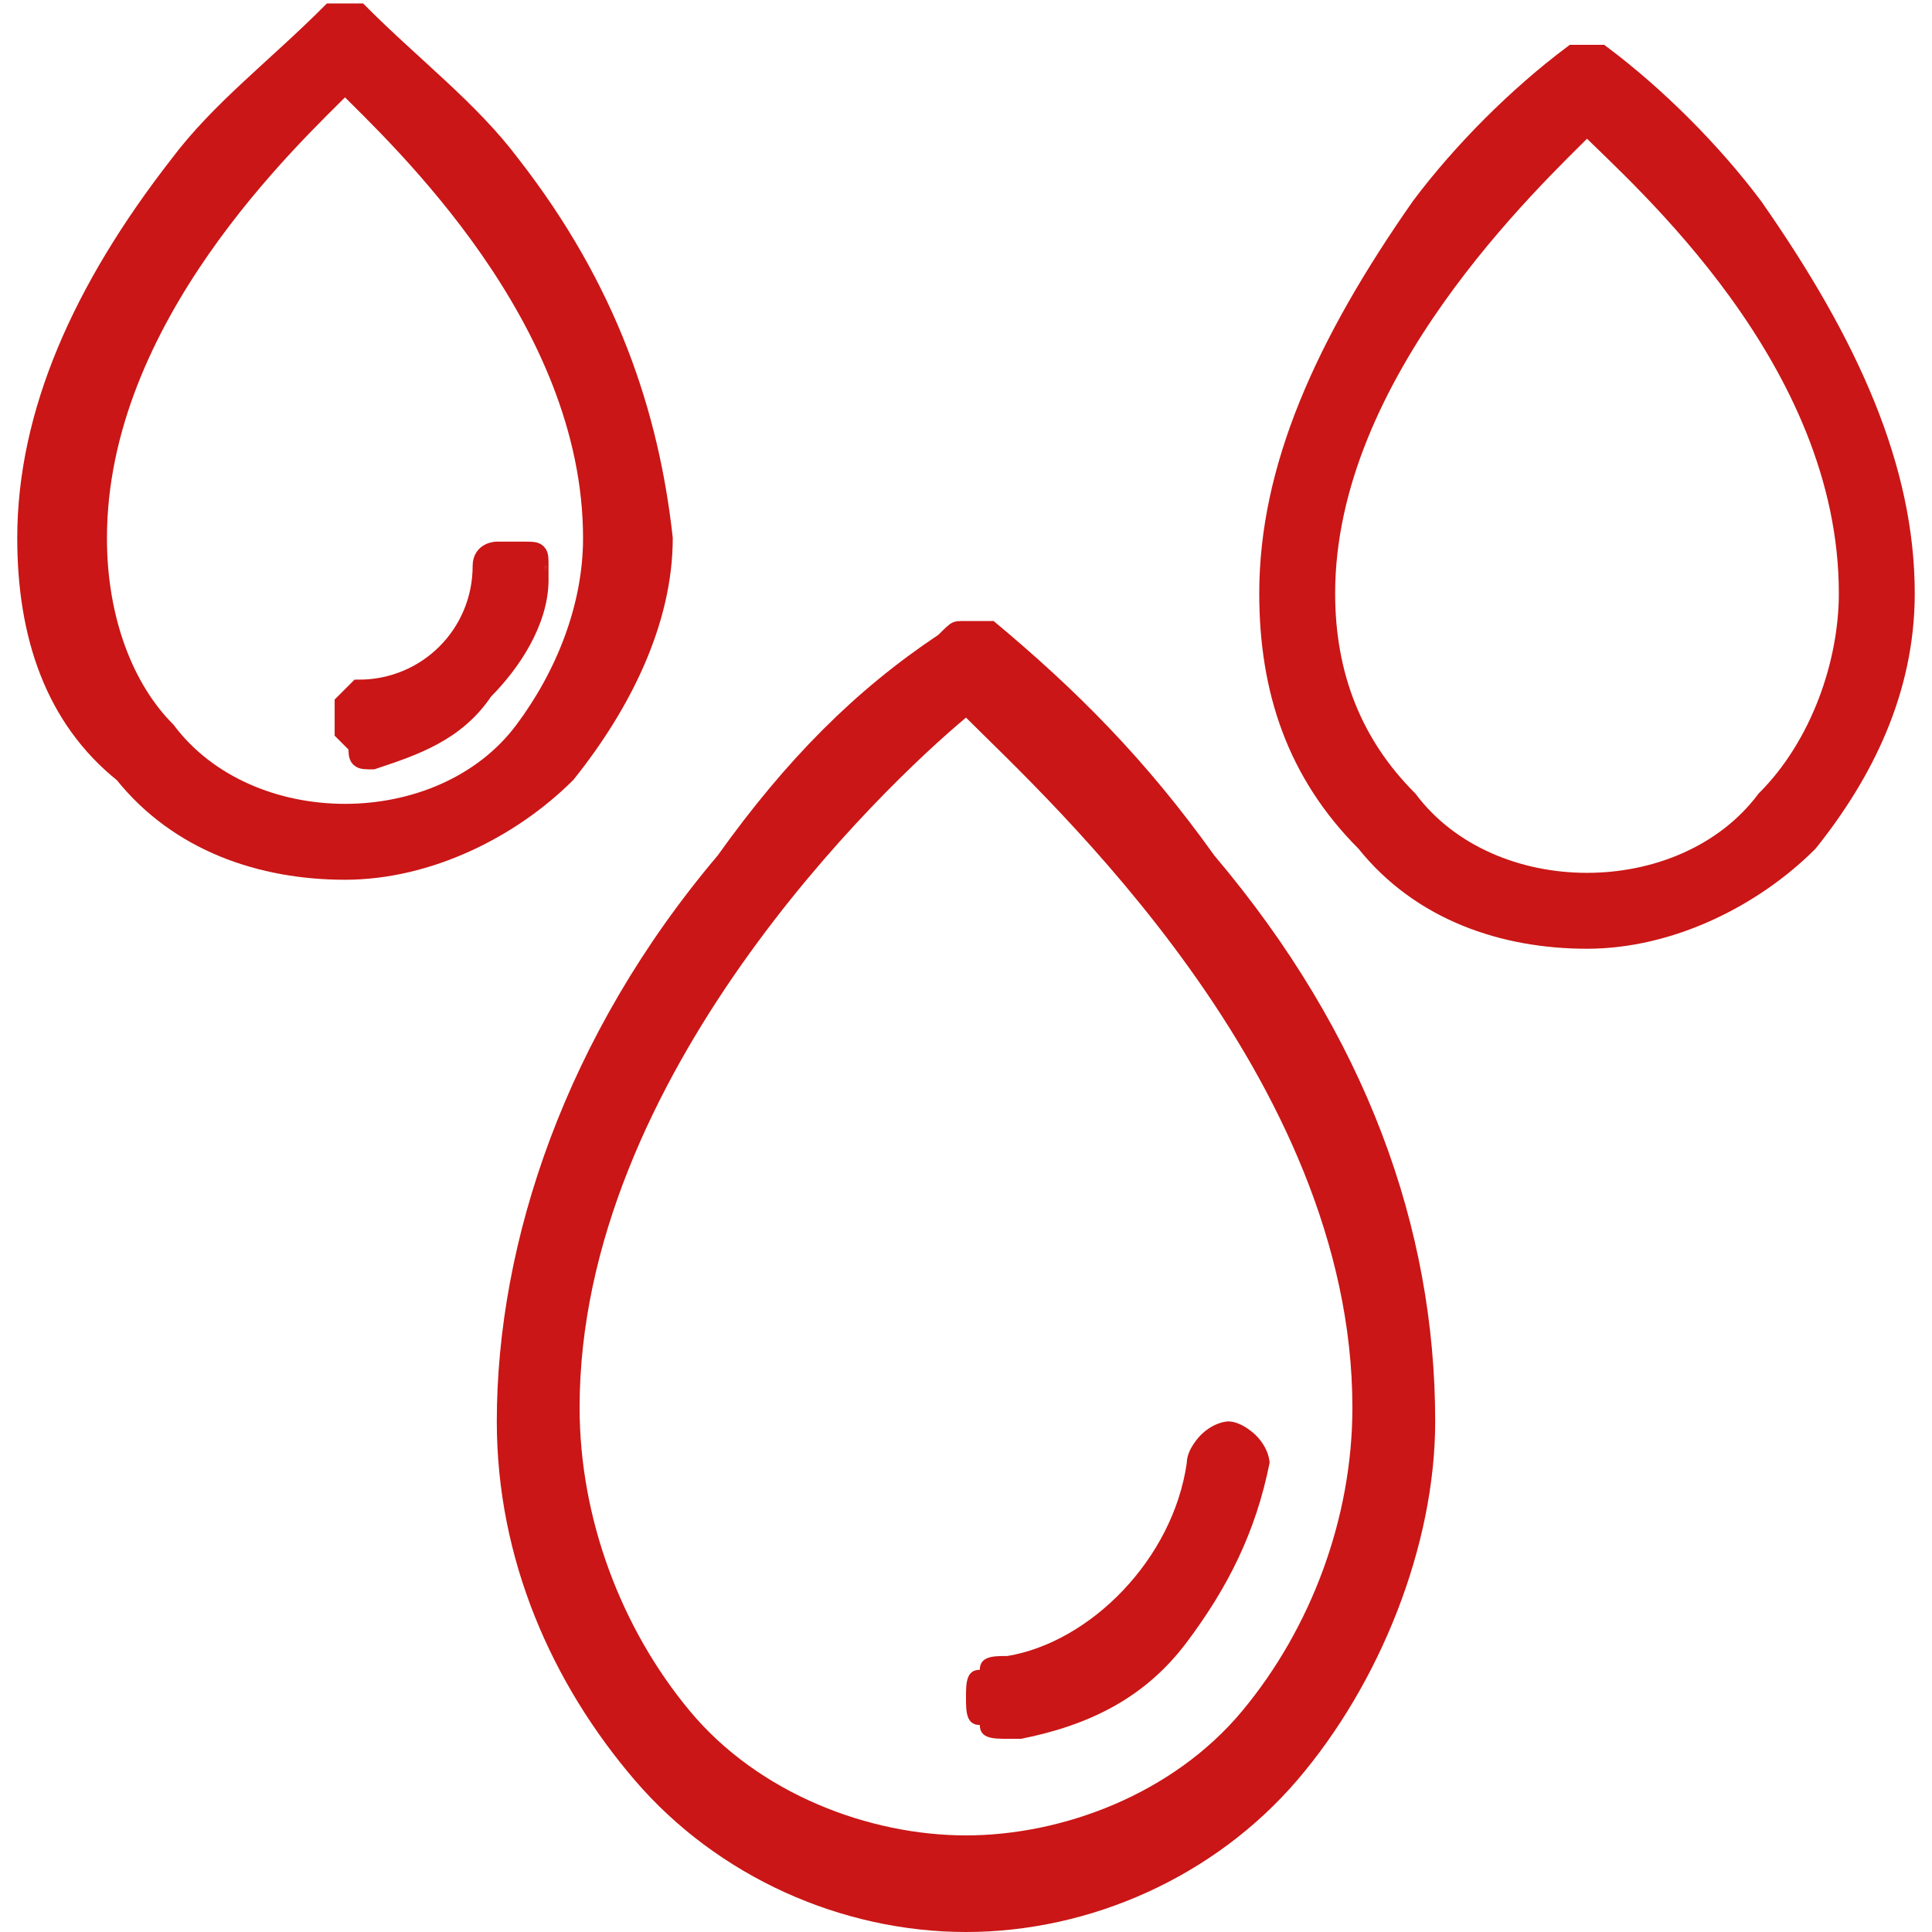
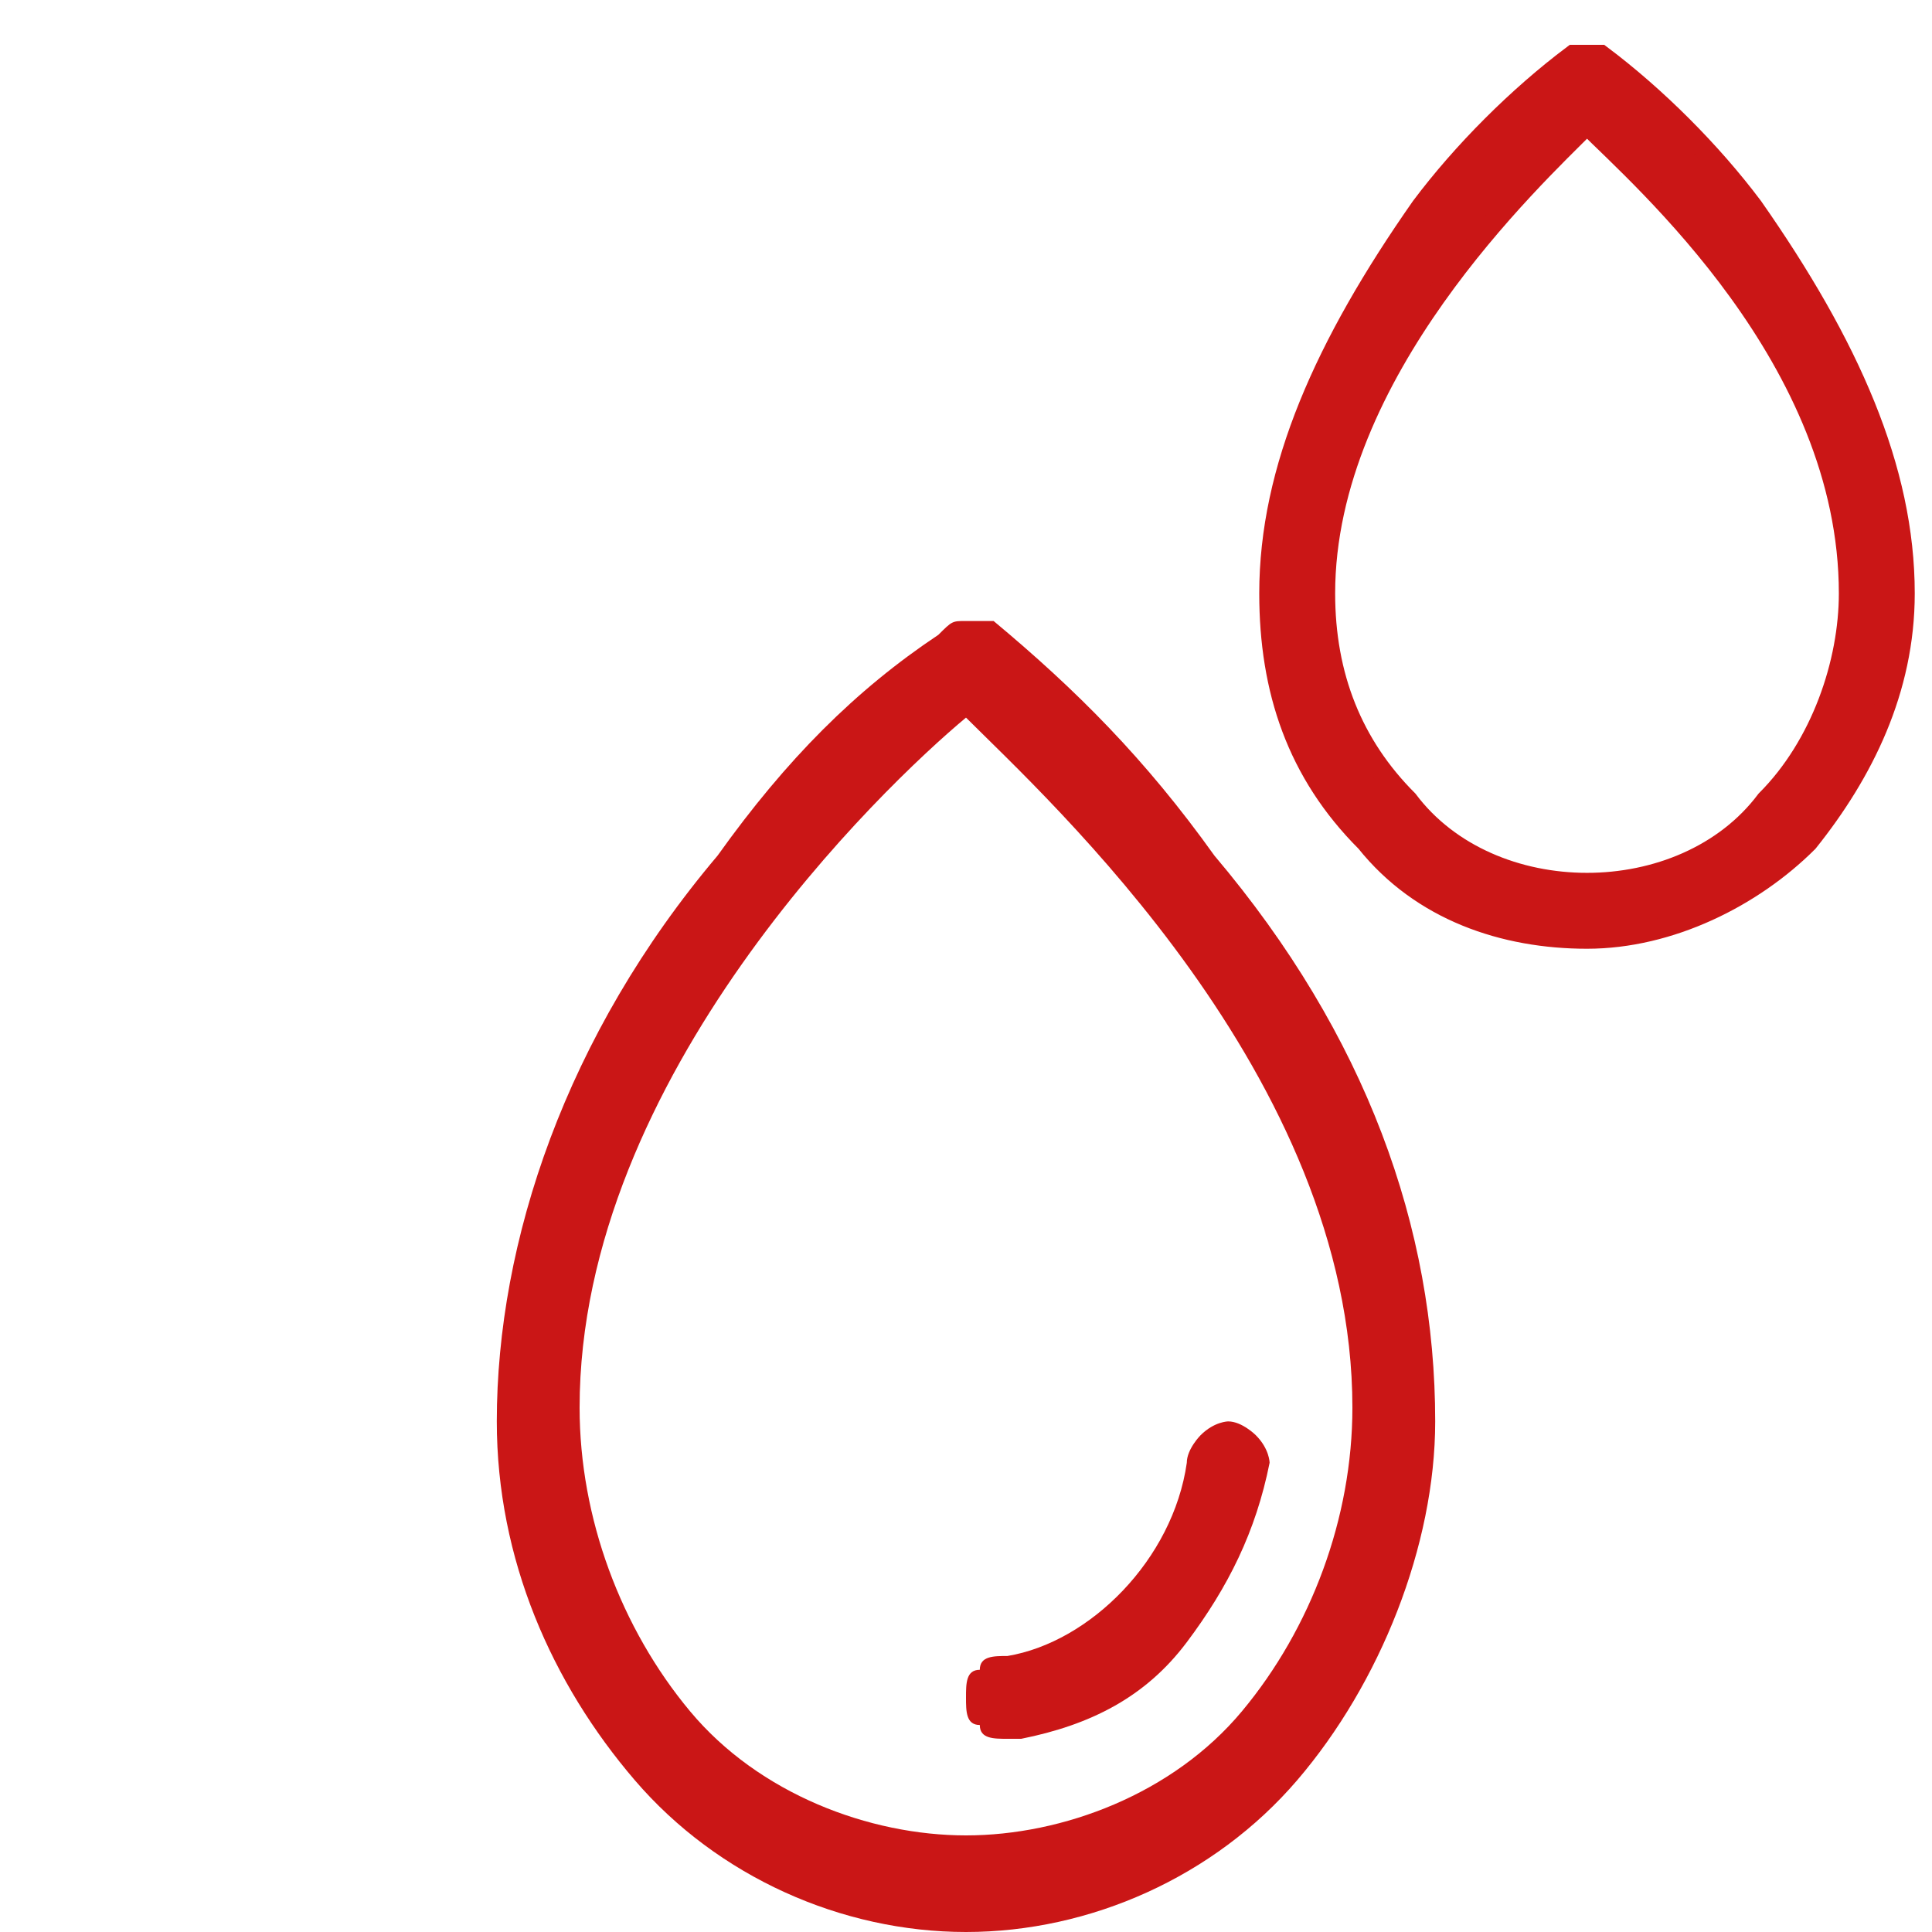
<svg xmlns="http://www.w3.org/2000/svg" version="1.1" id="Слой_1" x="0px" y="0px" viewBox="0 0 14 14" style="enable-background:new 0 0 14 14;" xml:space="preserve">
  <style type="text/css"> .st0{fill:#CA1616;} .st1{fill:#CA1616;stroke:#CA1616;stroke-width:0.15;stroke-miterlimit:10;} </style>
  <path class="st0" d="M8.8,6.2C8.3,5.5,7.8,5,7.2,4.5C7.1,4.5,7.1,4.5,7,4.5s-0.1,0-0.2,0.1C6.2,5,5.7,5.5,5.2,6.2 c-1.1,1.3-1.6,2.8-1.6,4.1c0,1,0.4,1.9,1,2.6C5.2,13.6,6.1,14,7,14s1.8-0.4,2.4-1.1c0.6-0.7,1-1.7,1-2.6C10.4,8.9,9.9,7.5,8.8,6.2z M7,13.3c-0.7,0-1.5-0.3-2-0.9c-0.5-0.6-0.8-1.4-0.8-2.2c0-2.4,2.2-4.5,2.8-5c0.6,0.6,2.8,2.6,2.8,5c0,0.8-0.3,1.6-0.8,2.2 C8.5,13,7.7,13.3,7,13.3z M9.2,10.6c-0.1,0.5-0.3,0.9-0.6,1.3c-0.3,0.4-0.7,0.6-1.2,0.7c0,0,0,0-0.1,0c-0.1,0-0.2,0-0.2-0.1 C7,12.5,7,12.4,7,12.3c0-0.1,0-0.2,0.1-0.2c0-0.1,0.1-0.1,0.2-0.1c0.6-0.1,1.2-0.7,1.3-1.4c0-0.1,0.1-0.2,0.1-0.2 c0.1-0.1,0.2-0.1,0.2-0.1c0.1,0,0.2,0.1,0.2,0.1C9.2,10.5,9.2,10.6,9.2,10.6L9.2,10.6z" />
-   <path class="st1" d="M3.7,1.2C3.4,0.8,3,0.5,2.6,0.1c0,0-0.1,0-0.1,0c0,0-0.1,0-0.1,0C2,0.5,1.6,0.8,1.3,1.2C0.6,2.1,0.2,3,0.2,3.9 c0,0.7,0.2,1.3,0.7,1.7c0.4,0.5,1,0.7,1.6,0.7s1.2-0.3,1.6-0.7c0.4-0.5,0.7-1.1,0.7-1.7C4.7,3,4.4,2.1,3.7,1.2z M2.5,5.9 c-0.5,0-1-0.2-1.3-0.6C0.9,5,0.7,4.5,0.7,3.9c0-1.6,1.4-2.9,1.8-3.3C2.9,1,4.3,2.3,4.3,3.9c0,0.5-0.2,1-0.5,1.4S3,5.9,2.5,5.9z M3.9,4.2C3.9,4.5,3.7,4.8,3.5,5C3.3,5.3,3,5.4,2.7,5.5c0,0,0,0,0,0c-0.1,0-0.1,0-0.1-0.1c0,0-0.1-0.1-0.1-0.1c0-0.1,0-0.1,0-0.2 c0,0,0.1-0.1,0.1-0.1C3.1,5,3.5,4.6,3.5,4.1C3.5,4,3.6,4,3.6,4c0,0,0.1,0,0.2,0c0.1,0,0.1,0,0.1,0.1C3.9,4.1,3.9,4.1,3.9,4.2 L3.9,4.2z" />
  <path class="st1" d="M12.7,1.5c-0.3-0.4-0.7-0.8-1.1-1.1c0,0-0.1,0-0.1,0s-0.1,0-0.1,0c-0.4,0.3-0.8,0.7-1.1,1.1 C9.6,2.5,9.2,3.4,9.2,4.3c0,0.7,0.2,1.3,0.7,1.8c0.4,0.5,1,0.7,1.6,0.7s1.2-0.3,1.6-0.7c0.4-0.5,0.7-1.1,0.7-1.8 C13.8,3.4,13.4,2.5,12.7,1.5z M11.5,6.4c-0.5,0-1-0.2-1.3-0.6C9.8,5.4,9.6,4.9,9.6,4.3c0-1.6,1.5-3,1.9-3.4c0.4,0.4,1.9,1.7,1.9,3.4 c0,0.5-0.2,1.1-0.6,1.5C12.5,6.2,12,6.4,11.5,6.4z" />
</svg>